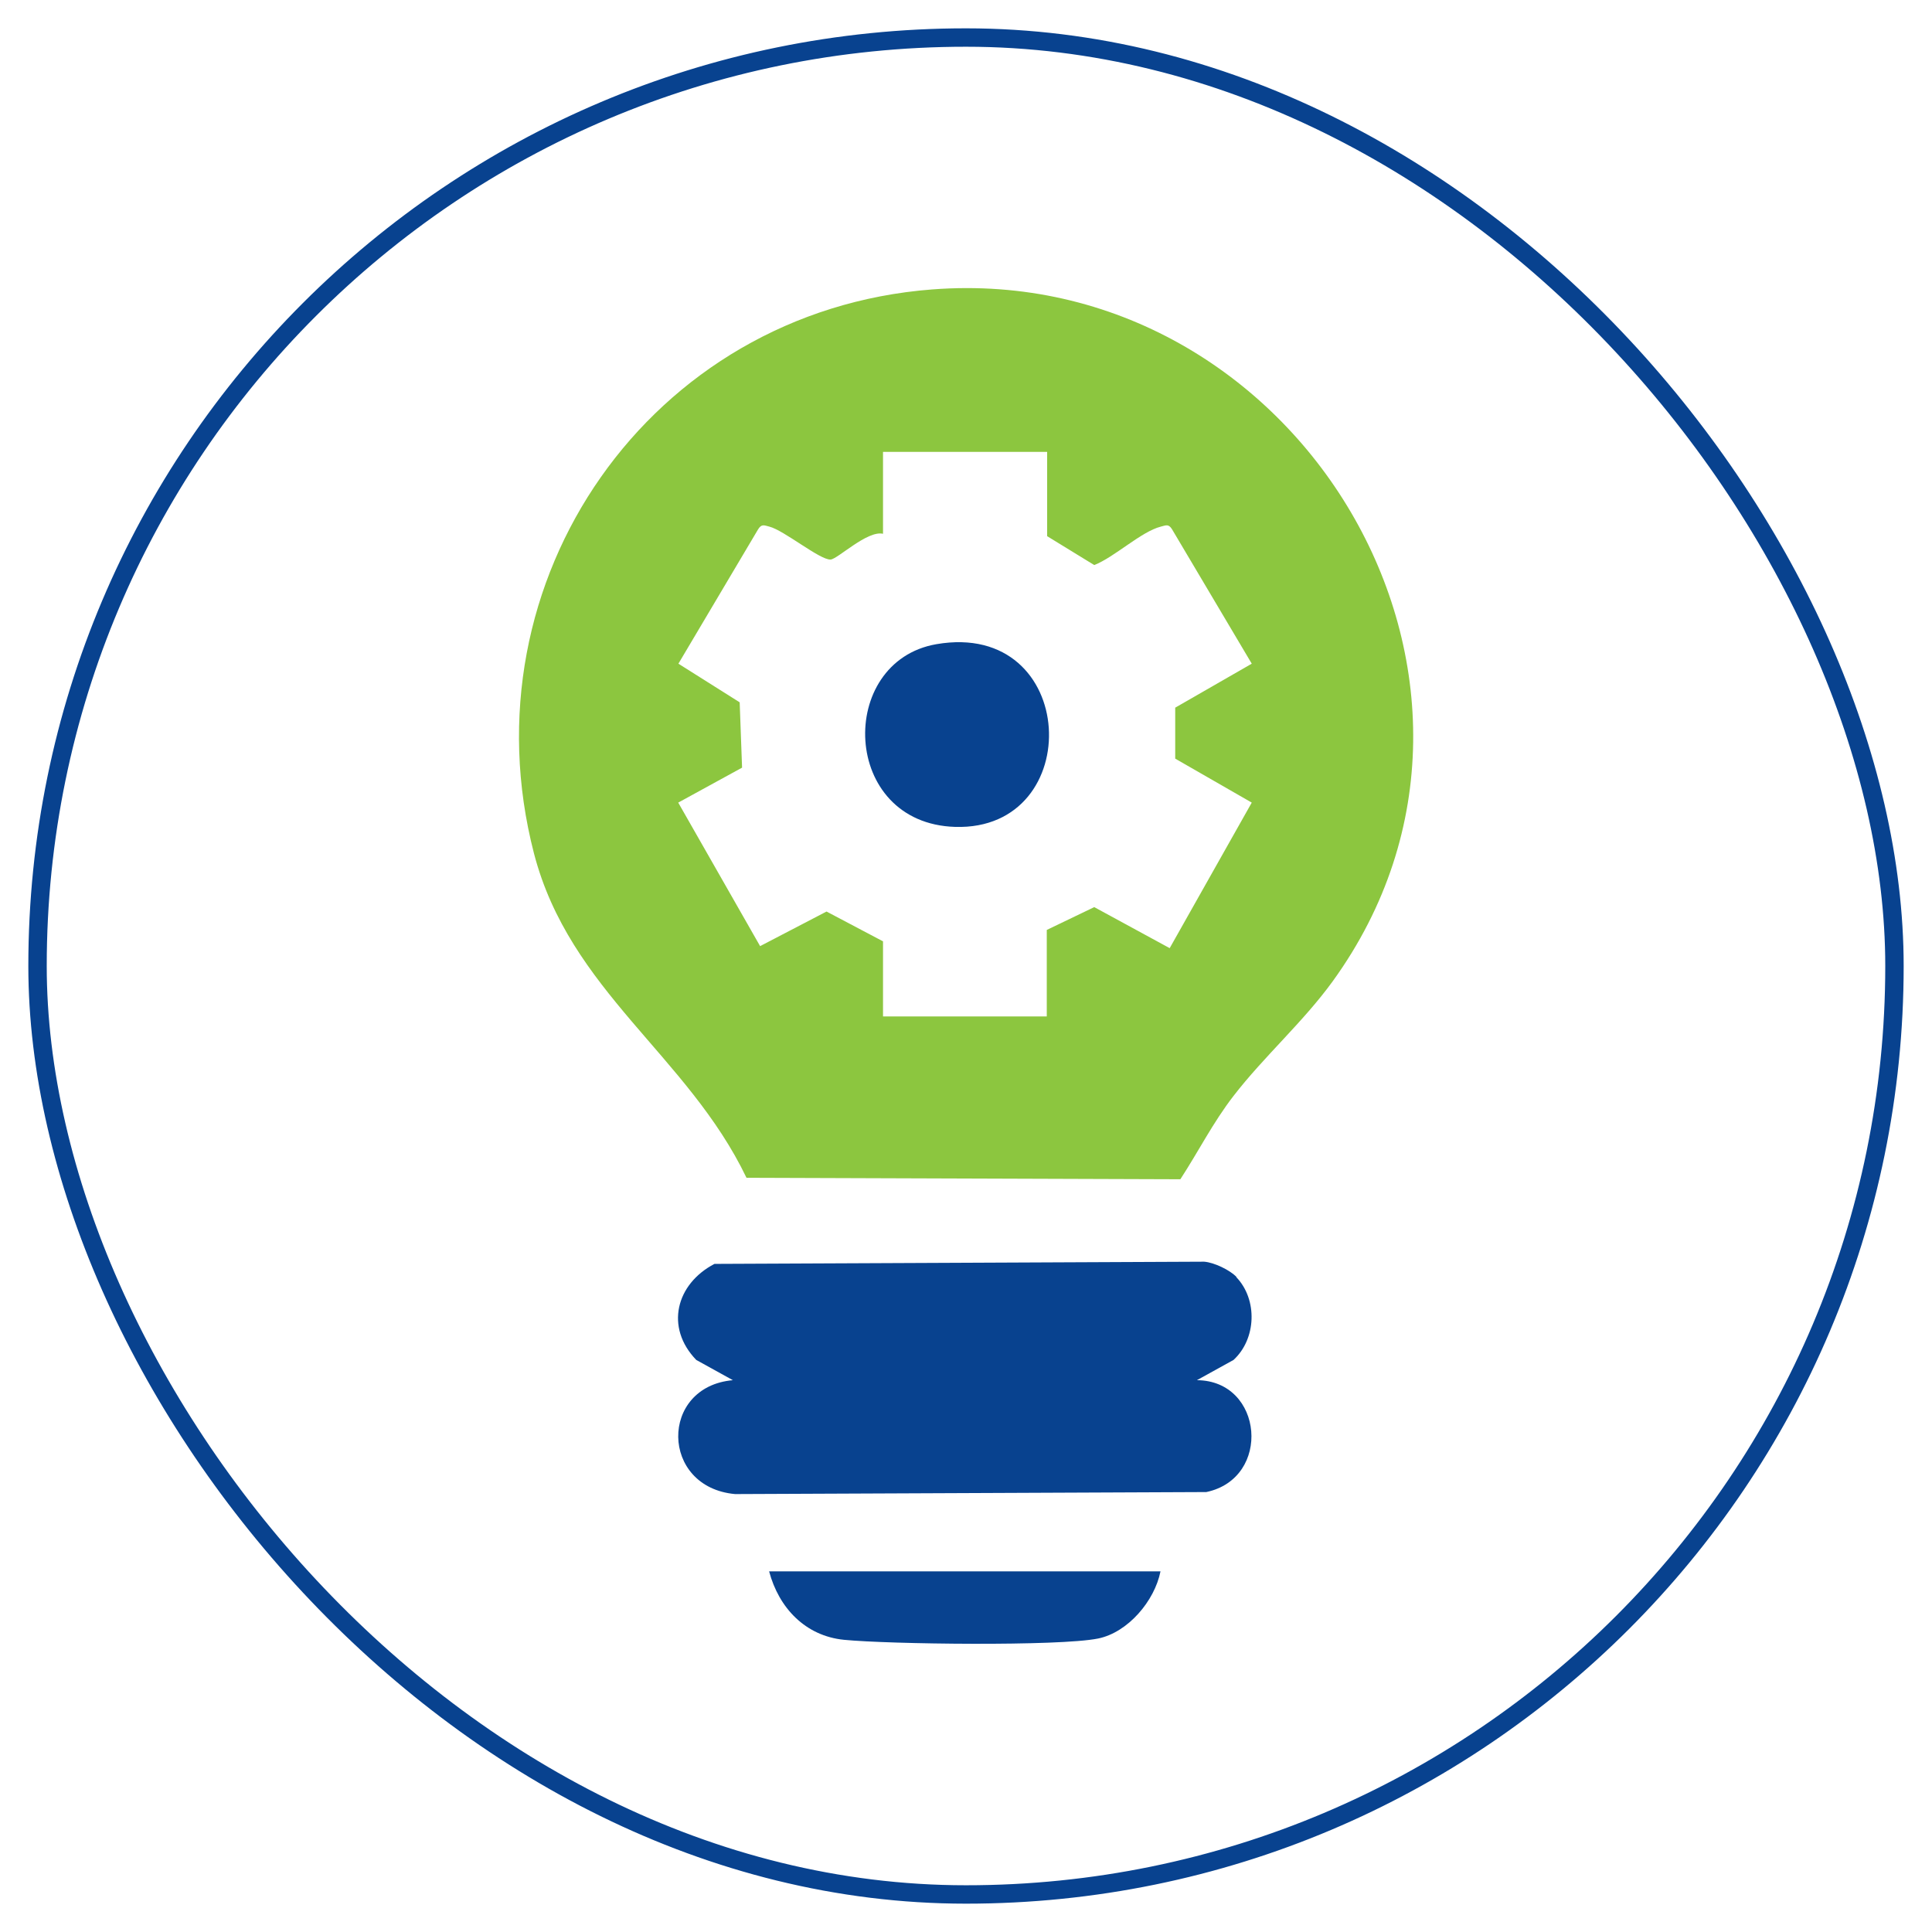
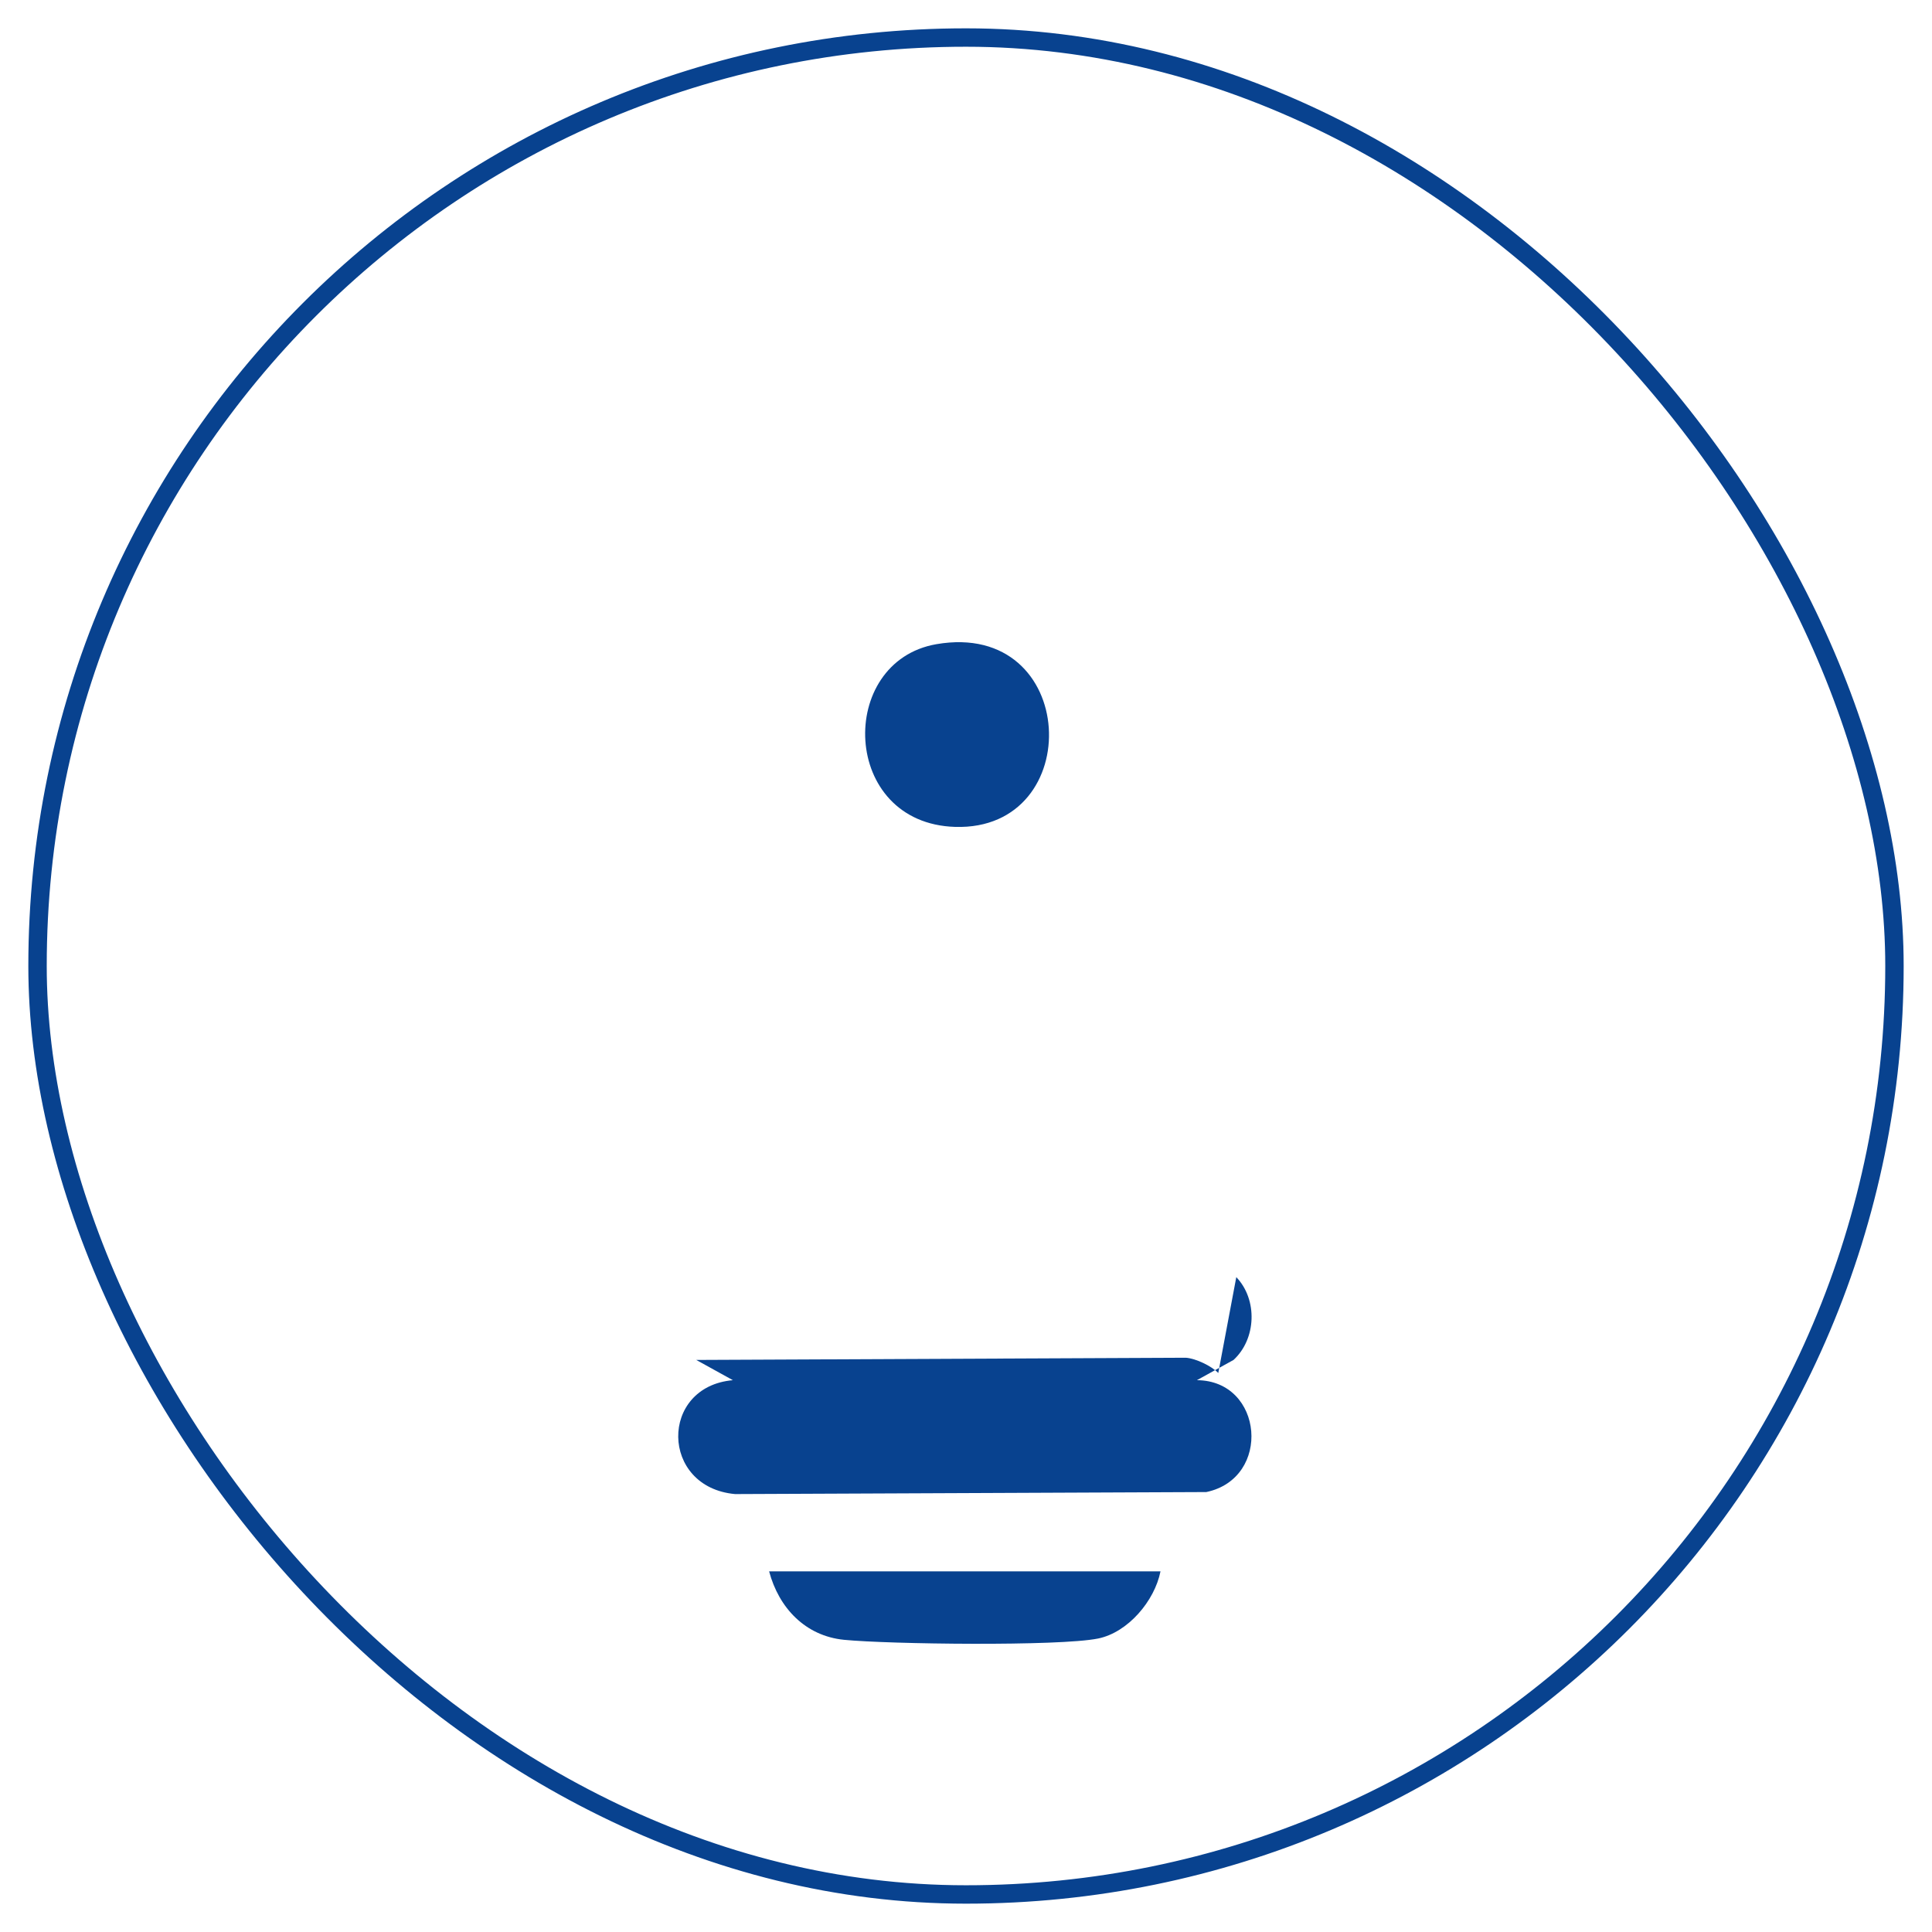
<svg xmlns="http://www.w3.org/2000/svg" id="Layer_1" data-name="Layer 1" viewBox="0 0 105 105">
  <defs>
    <style>      .cls-1 {        fill: #8cc63f;      }      .cls-2 {        fill: none;        stroke: #08428f;        stroke-miterlimit: 10;      }      .cls-3 {        fill: #08428f;      }    </style>
  </defs>
  <rect class="cls-2" x="2.04" y="2.04" width="100.92" height="100.92" rx="50.46" ry="50.46" />
  <g>
-     <path class="cls-1" d="M50.66,15.73c19.85-1.53,33.58,21.28,21.77,37.6-1.61,2.22-3.72,4.07-5.39,6.23-1.12,1.45-1.9,3.01-2.89,4.53l-23.58-.08c-3.19-6.65-9.61-10.16-11.55-17.63-3.84-14.84,6.32-29.47,21.64-30.65ZM56.89,24.56h-8.9v4.45c-.85-.2-2.47,1.38-2.85,1.4-.58.03-2.53-1.59-3.33-1.79-.28-.07-.42-.16-.61.15l-4.33,7.3,3.33,2.1.13,3.55-3.47,1.9,4.45,7.8,3.61-1.88,3.07,1.62v4.08h8.9v-4.7l2.58-1.24,4.1,2.23,4.46-7.91-4.16-2.39v-2.77s4.16-2.39,4.16-2.39l-4.33-7.3c-.19-.31-.33-.22-.61-.15-1.07.27-2.52,1.66-3.62,2.09l-2.56-1.57v-4.58Z" />
-     <path class="cls-3" d="M67.19,69.41c1.17,1.22,1.09,3.36-.15,4.5l-1.99,1.1c3.62.02,4.08,5.33.51,6.08l-25.61.11c-4.08-.37-4.12-5.84-.12-6.19l-1.99-1.1c-1.71-1.77-1.1-4.13.99-5.22l26.61-.12c.55.04,1.41.46,1.76.83Z" />
+     <path class="cls-3" d="M67.19,69.41c1.17,1.22,1.09,3.36-.15,4.5l-1.99,1.1c3.62.02,4.08,5.33.51,6.08l-25.61.11c-4.08-.37-4.12-5.84-.12-6.19l-1.99-1.1l26.61-.12c.55.04,1.41.46,1.76.83Z" />
    <path class="cls-3" d="M63.07,85.4c-.32,1.61-1.77,3.32-3.39,3.65-2.13.43-11.38.31-13.81.07-2.1-.21-3.54-1.73-4.07-3.72h21.27Z" />
    <path class="cls-3" d="M50.89,35.01c7.76-1.34,8.19,10.15,1.02,9.93-6.22-.19-6.45-8.99-1.02-9.93Z" />
  </g>
</svg>